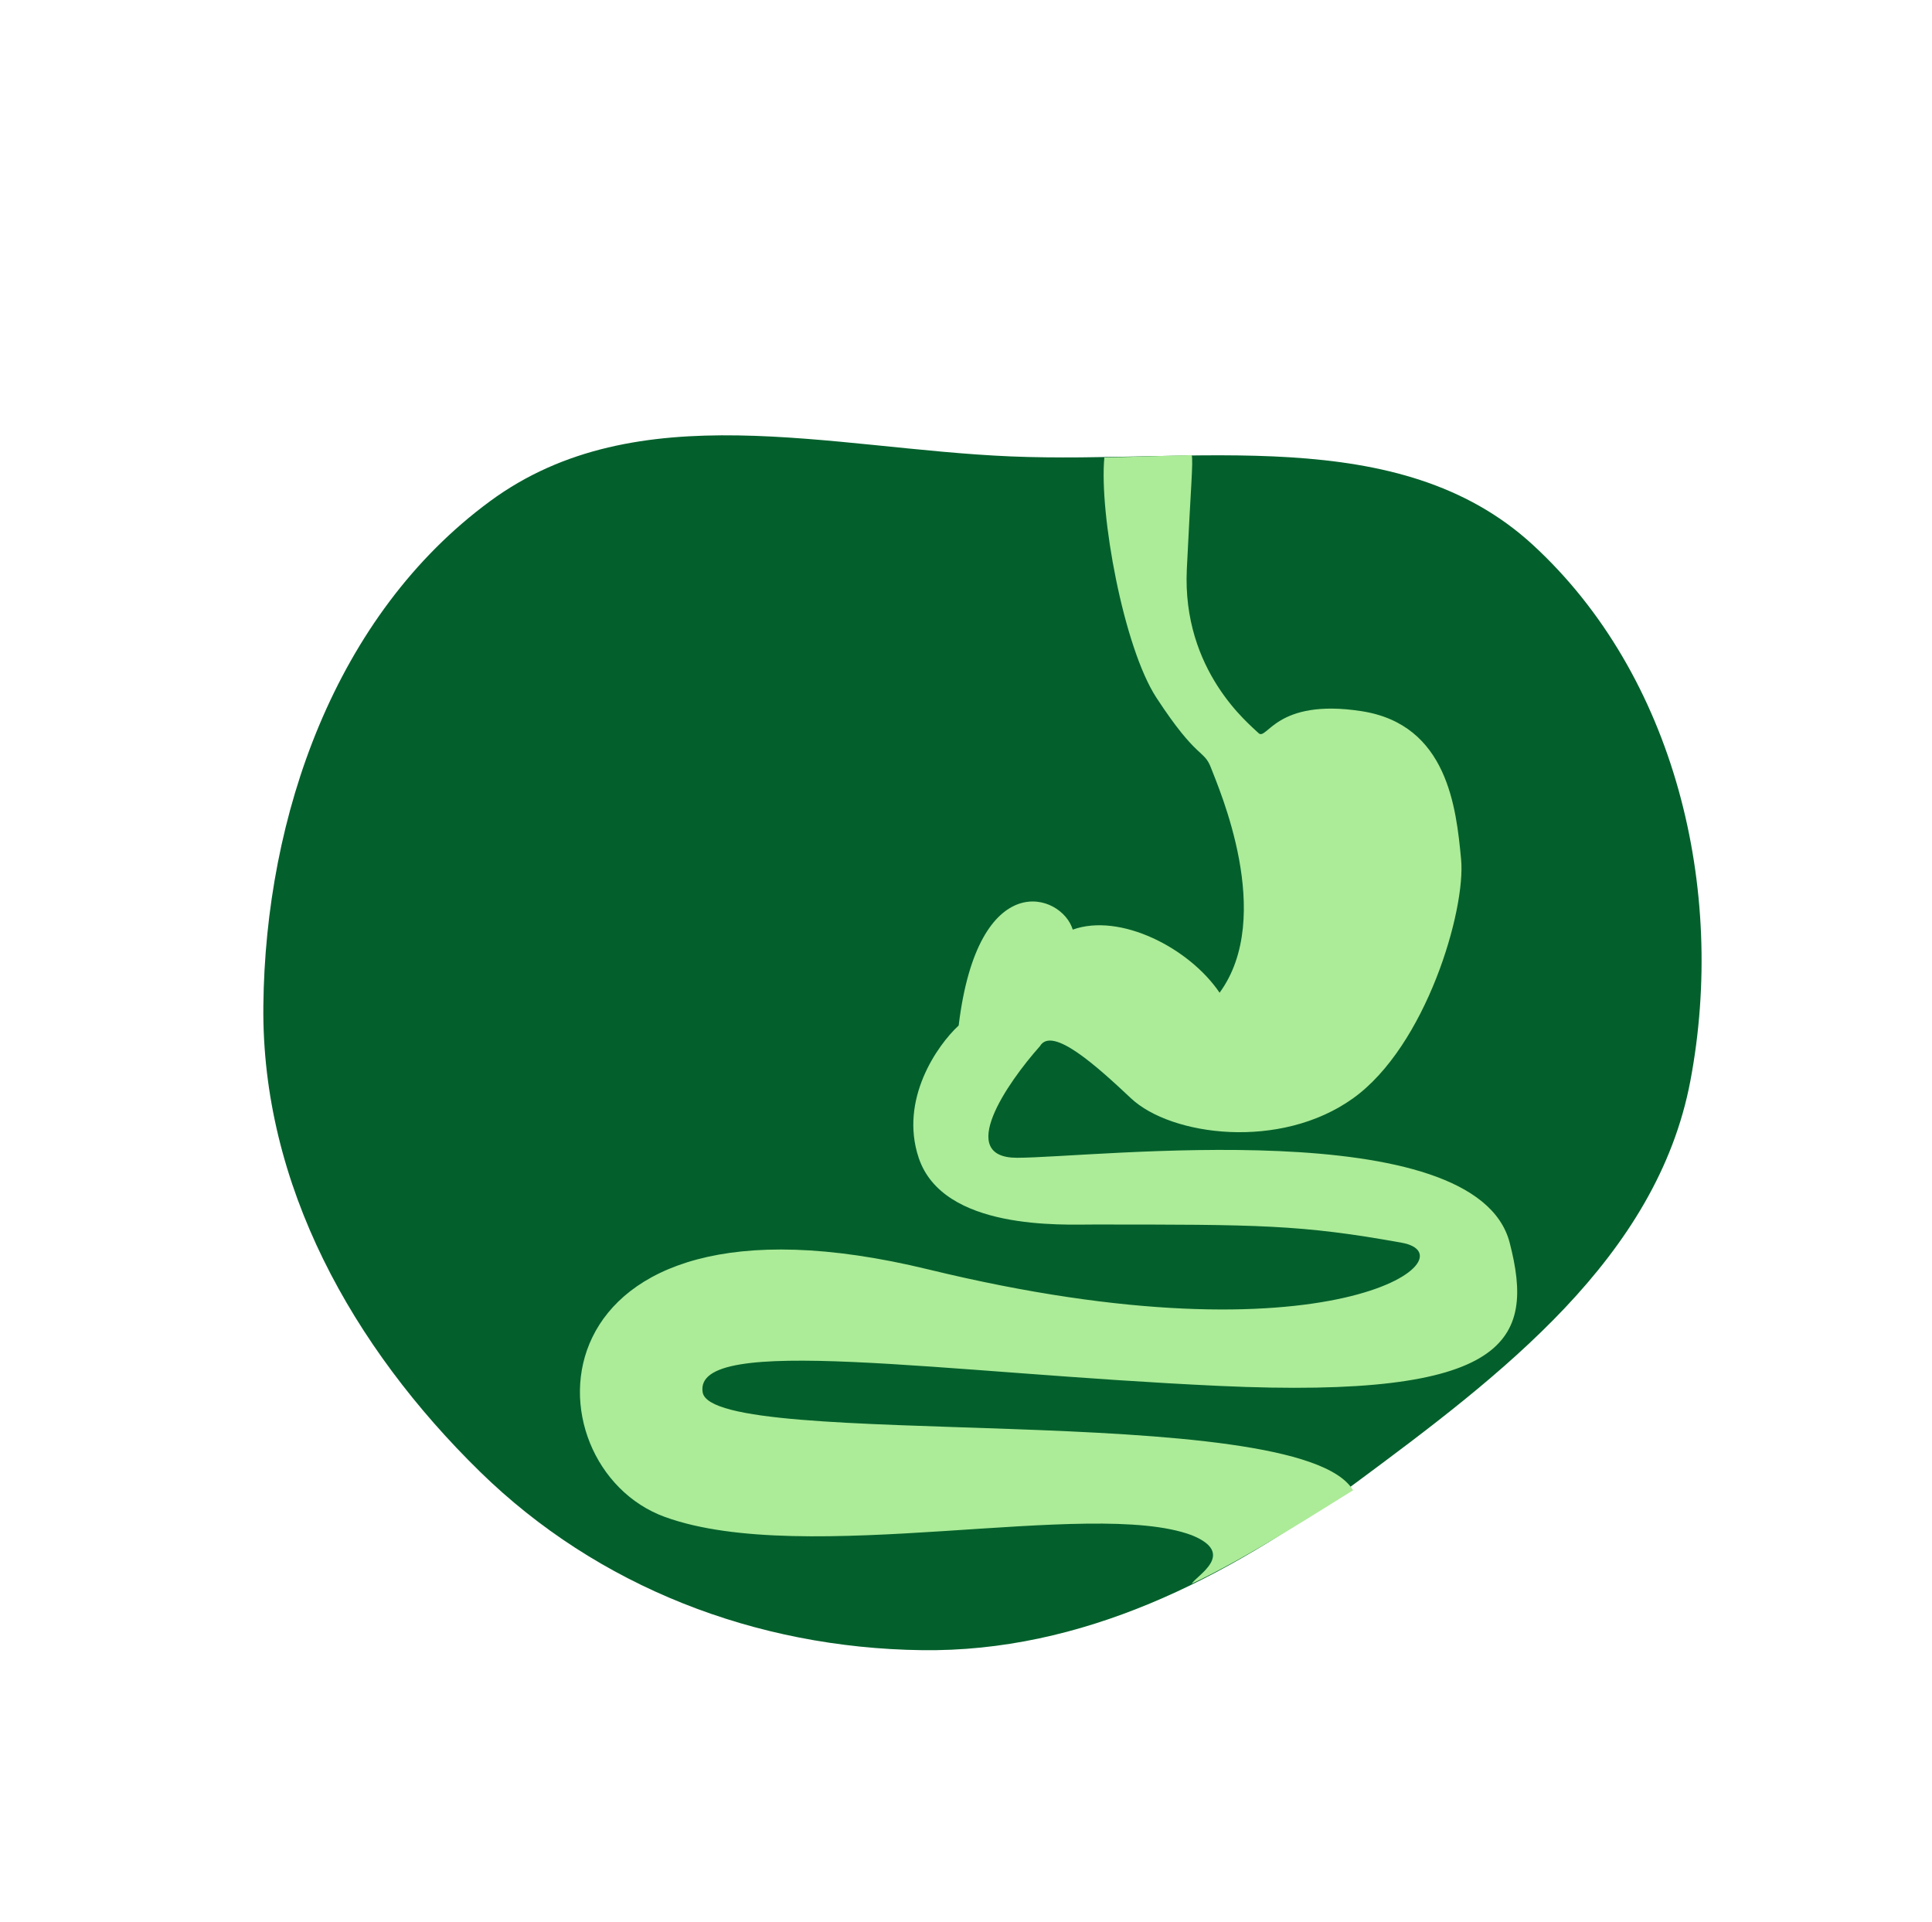
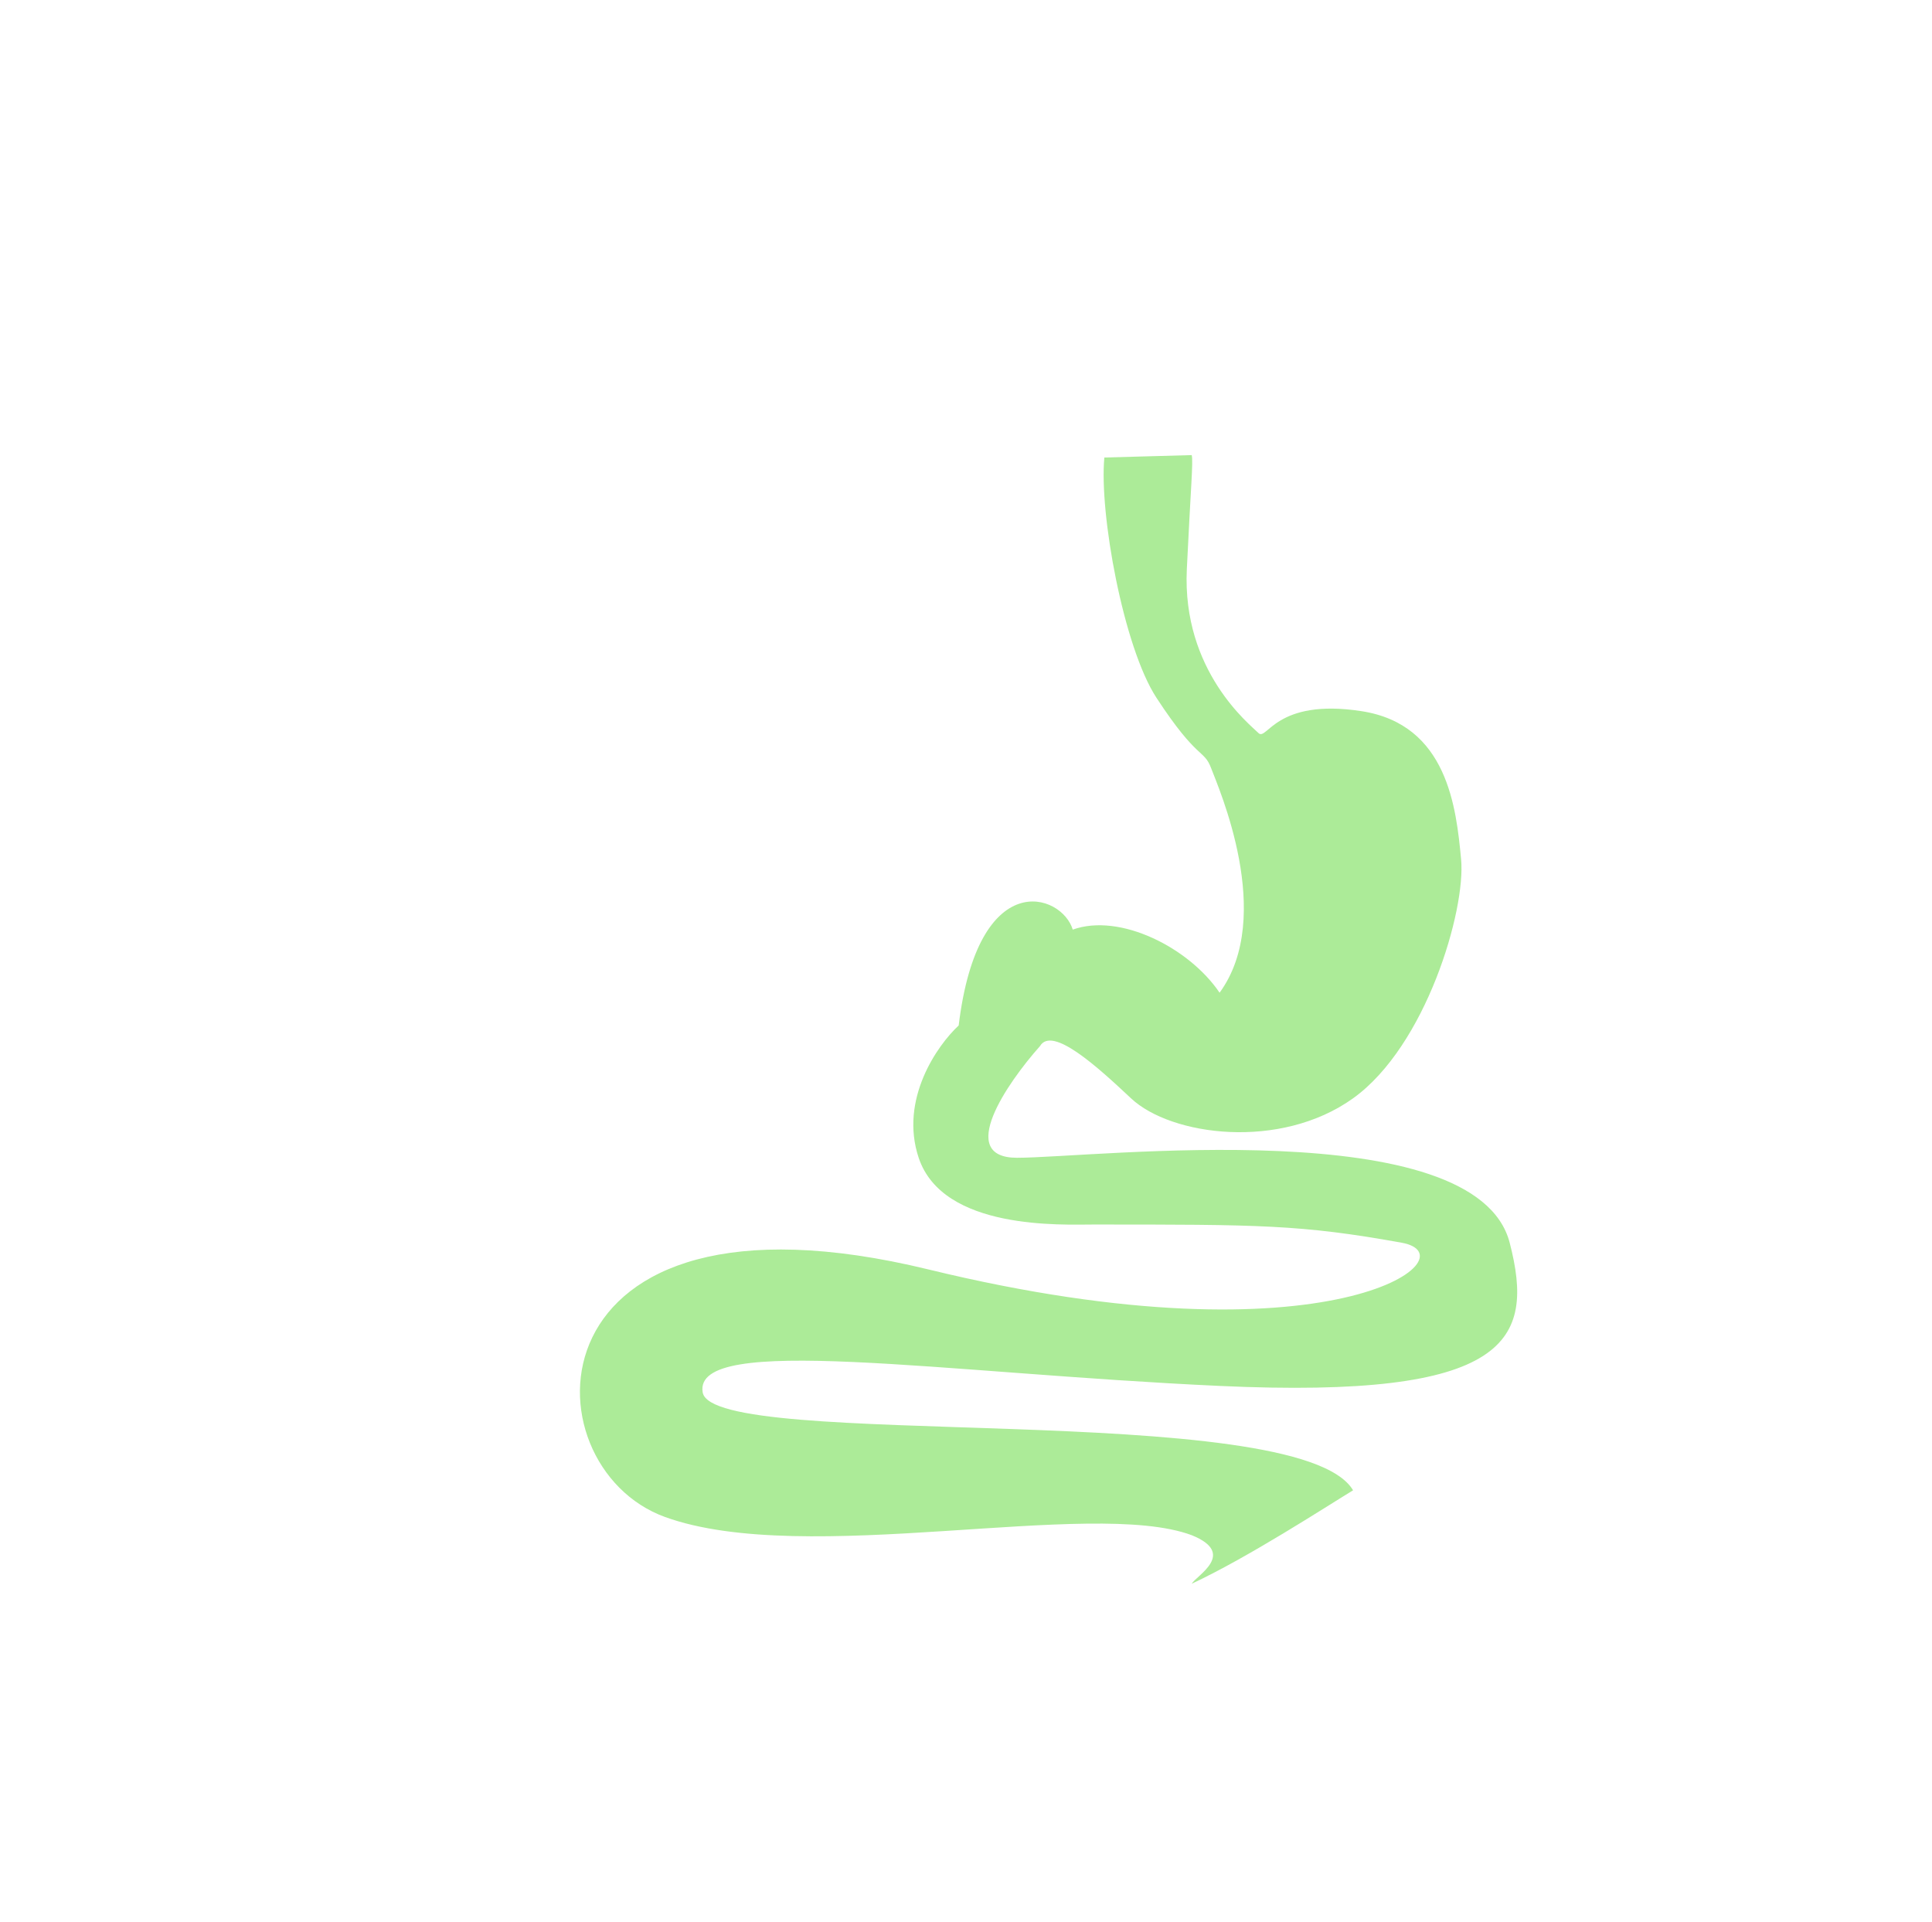
<svg xmlns="http://www.w3.org/2000/svg" width="796" height="792" viewBox="0 0 796 792" fill="none">
-   <path fill-rule="evenodd" clip-rule="evenodd" d="M197.789 606.371C145.436 555.154 107.736 488.366 108.503 414.427C109.316 336.091 138.051 253.43 201.938 206.468C262.52 161.935 342.128 184.933 416.472 188.044C492.188 191.213 576.32 173.735 631.508 224.445C690.037 278.224 711.43 366.159 696.448 445.301C682.644 518.218 618.424 566.614 558.3 611.156C504.917 650.705 445.612 680.741 379.83 679.868C311.288 678.958 246.213 653.744 197.789 606.371Z" fill="#03602C" />
  <path d="M476.481 287.5C462.881 266.7 452.833 211.5 455 188.5L491 187.5C491.667 190.333 490.581 200.9 488.981 234.5C486.981 276.5 514.981 298.5 518.481 302C521.981 305.5 525.481 287.5 560.981 293C596.481 298.5 599.981 333 601.981 354C603.981 375 587.481 431 557.481 452.5C527.481 474 482.481 468 465.981 452.5C452.128 439.486 433.481 422.5 428.481 431C414.82 446.333 393.8 477 419 477C450.5 477 608.019 458 622 512C632.446 552.346 622 576.5 502.481 571C387.806 565.722 285.5 549.124 289.5 573.624C293.5 598.124 534.981 576 557.481 614C545.981 621 514.5 641.5 491 652.5C492.833 649.166 509.8 640.1 491 632.5C449.5 617 332 646 274 625C216 604 216 482.5 382.5 523C549 563.5 607.381 517.397 577.5 512C535.981 504.5 518.481 504.5 450.5 504.5C437.752 504.5 388.5 507 378.5 477C370.5 453 386.154 430.666 394.981 422.5C402.981 356.5 437.481 368 441.981 383C461.481 376 489.981 390.5 502.481 409C525.481 377.5 502 324.5 499 316.5C496 308.5 493.481 313.5 476.481 287.5Z" fill="#ACEB98" />
</svg>